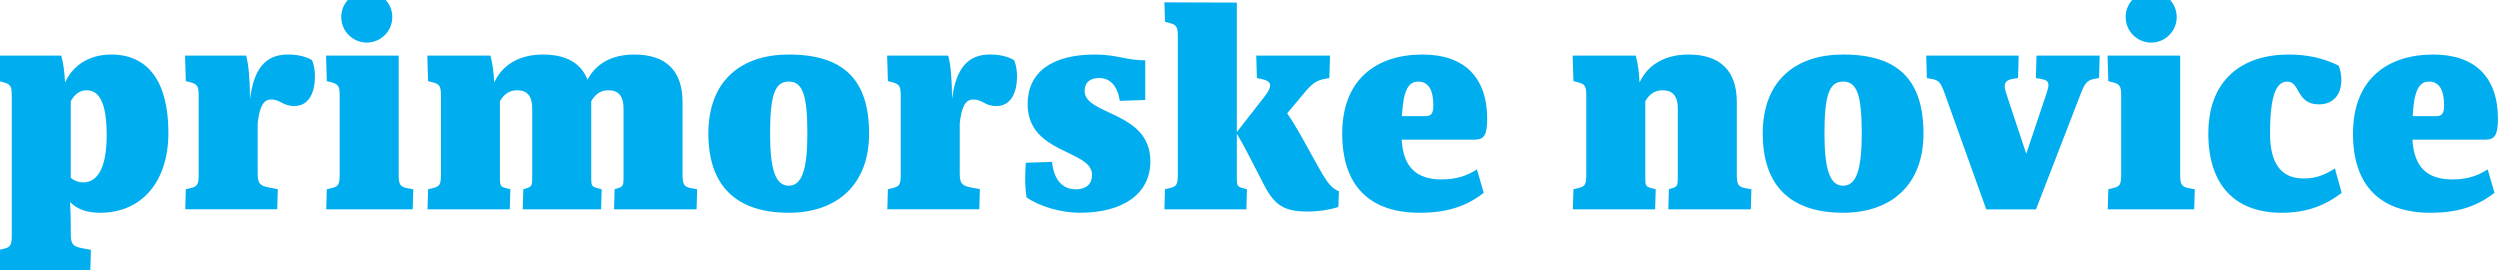
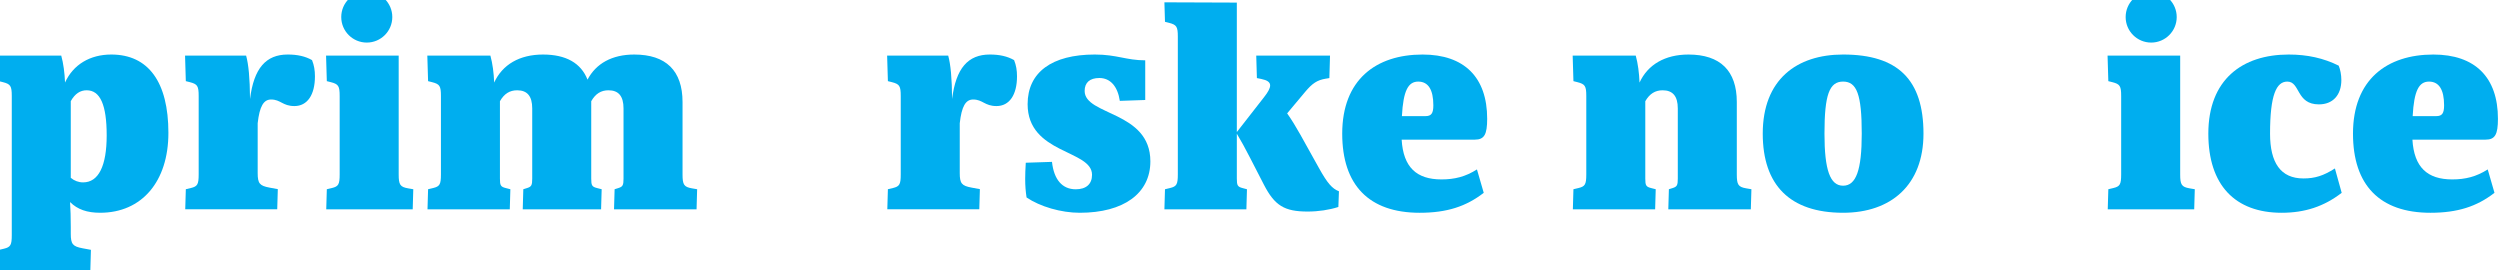
<svg xmlns="http://www.w3.org/2000/svg" width="100%" height="100%" viewBox="0 0 1650 184" version="1.1" xml:space="preserve" style="fill-rule:evenodd;clip-rule:evenodd;stroke-linejoin:round;stroke-miterlimit:2;">
  <g transform="matrix(1,0,0,1,-1.86,-68.332)">
    <g transform="matrix(4.167,0,0,4.167,113.006,194.785)">
      <path d="M0,-9.295C0,-1.59 -4.217,3.352 -10.805,3.352C-12.879,3.352 -14.383,2.839 -15.577,1.66C-15.502,2.804 -15.463,4.165 -15.463,5.553L-15.463,6.667C-15.463,8.32 -15.154,8.688 -13.588,8.979L-12.272,9.224L-12.363,12.415L-26.934,12.415L-26.843,9.235L-26.028,9.041C-25.008,8.792 -24.808,8.476 -24.808,6.894L-24.808,-15.142C-24.808,-16.732 -25.004,-17.025 -26.208,-17.334L-26.843,-17.493L-26.963,-21.541L-16.973,-21.541C-16.629,-20.304 -16.432,-18.78 -16.372,-17.275C-15.079,-20.118 -12.411,-21.71 -9.046,-21.71C-3.167,-21.71 0,-17.349 0,-9.295M-9.775,-8.906C-9.775,-13.742 -10.805,-16.047 -12.945,-16.047C-13.969,-16.047 -14.796,-15.508 -15.463,-14.328L-15.463,-2.178C-14.899,-1.712 -14.235,-1.46 -13.509,-1.46C-11.06,-1.46 -9.775,-4.068 -9.775,-8.906" style="fill:rgb(0,174,239);fill-rule:nonzero;" />
    </g>
    <g transform="matrix(4.167,0,0,4.167,209.722,192.042)">
      <path d="M0,-17.59C0,-14.652 -1.213,-12.889 -3.247,-12.889C-5.126,-12.889 -5.427,-13.928 -6.946,-13.928C-8.12,-13.928 -8.768,-12.874 -9.07,-10.171L-9.07,-2.286C-9.07,-0.633 -8.761,-0.265 -7.197,0.026L-5.881,0.27L-5.973,3.462L-20.543,3.462L-20.451,0.282L-19.636,0.088C-18.616,-0.161 -18.415,-0.477 -18.415,-2.057L-18.415,-14.484C-18.415,-16.074 -18.612,-16.366 -19.816,-16.676L-20.451,-16.835L-20.573,-20.882L-10.901,-20.882C-10.519,-19.51 -10.304,-17.327 -10.281,-14.009C-9.679,-18.877 -7.763,-21.052 -4.311,-21.052C-2.781,-21.052 -1.533,-20.777 -0.461,-20.168C-0.13,-19.335 0,-18.552 0,-17.59" style="fill:rgb(0,174,239);fill-rule:nonzero;" />
    </g>
    <g transform="matrix(4.167,0,0,4.167,673.085,192.042)">
      <path d="M0,-17.59C0,-14.652 -1.213,-12.889 -3.246,-12.889C-5.125,-12.889 -5.427,-13.928 -6.946,-13.928C-8.12,-13.928 -8.767,-12.874 -9.069,-10.171L-9.069,-2.286C-9.069,-0.633 -8.761,-0.265 -7.195,0.026L-5.88,0.27L-5.973,3.462L-20.542,3.462L-20.45,0.282L-19.635,0.088C-18.615,-0.161 -18.415,-0.477 -18.415,-2.057L-18.415,-14.484C-18.415,-16.074 -18.611,-16.366 -19.815,-16.676L-20.45,-16.835L-20.571,-20.882L-10.899,-20.882C-10.518,-19.51 -10.302,-17.327 -10.28,-14.009C-9.678,-18.877 -7.761,-21.052 -4.309,-21.052C-2.779,-21.052 -1.533,-20.777 -0.461,-20.168C-0.13,-19.335 0,-18.552 0,-17.59" style="fill:rgb(0,174,239);fill-rule:nonzero;" />
    </g>
    <g transform="matrix(4.167,0,0,4.167,264.991,128.027)">
      <path d="M0,13.307C0,14.922 0.224,15.285 1.485,15.504L2.313,15.646L2.221,18.826L-11.473,18.826L-11.382,15.646L-10.565,15.452C-9.546,15.203 -9.347,14.887 -9.347,13.307L-9.347,0.88C-9.347,-0.71 -9.543,-1.004 -10.747,-1.312L-11.382,-1.471L-11.502,-5.519L0,-5.519L0,13.307Z" style="fill:rgb(0,174,239);fill-rule:nonzero;" />
    </g>
    <g transform="matrix(4.167,0,0,4.167,461.59,104.325)">
      <path d="M0,24.514L-13.072,24.514L-12.979,21.334L-12.359,21.14C-11.692,20.926 -11.568,20.692 -11.568,19.657L-11.568,8.535C-11.568,6.593 -12.351,5.663 -13.956,5.663C-15.132,5.663 -16.005,6.205 -16.683,7.391L-16.683,19.657C-16.683,20.727 -16.568,20.949 -15.743,21.152L-15.03,21.334L-15.121,24.514L-27.532,24.514L-27.44,21.334L-26.82,21.14C-26.152,20.926 -26.029,20.692 -26.029,19.657L-26.029,8.535C-26.029,6.593 -26.811,5.663 -28.417,5.663C-29.593,5.663 -30.465,6.205 -31.143,7.391L-31.143,19.657C-31.143,20.727 -31.028,20.949 -30.202,21.152L-29.49,21.334L-29.583,24.514L-42.615,24.514L-42.523,21.334L-41.708,21.14C-40.688,20.891 -40.487,20.576 -40.487,18.995L-40.487,6.569C-40.487,4.978 -40.685,4.686 -41.889,4.376L-42.523,4.217L-42.644,0.169L-32.654,0.169C-32.311,1.407 -32.113,2.932 -32.055,4.44C-30.753,1.591 -28.03,0 -24.324,0C-20.687,0 -18.308,1.341 -17.271,3.976C-15.927,1.42 -13.391,0 -9.864,0C-4.85,0 -2.221,2.551 -2.221,7.523L-2.221,18.995C-2.221,20.611 -1.998,20.973 -0.736,21.192L0.092,21.334L0,24.514Z" style="fill:rgb(0,174,239);fill-rule:nonzero;" />
    </g>
    <g transform="matrix(4.167,0,0,4.167,522.425,208.755)">
-       <path d="M0,-25.063C8.668,-25.063 12.729,-21.09 12.729,-12.532C12.729,-4.396 7.592,0 0,0C-8.441,0 -12.729,-4.396 -12.729,-12.532C-12.729,-21.09 -7.365,-25.063 0,-25.063M0,-4.286C2.062,-4.286 2.952,-6.762 2.952,-12.532C2.952,-18.724 2.173,-20.777 0,-20.777C-2.175,-20.777 -2.953,-18.724 -2.953,-12.532C-2.953,-6.762 -2.063,-4.286 0,-4.286" style="fill:rgb(0,174,239);fill-rule:nonzero;" />
-     </g>
+       </g>
    <g transform="matrix(4.167,0,0,4.167,740.943,178.175)">
      <path d="M0,-10.384C-0.344,-12.687 -1.506,-14.005 -3.238,-14.005C-4.756,-14.005 -5.571,-13.285 -5.571,-11.952C-5.571,-8.039 4.838,-8.794 4.838,-0.803C4.838,4.278 0.602,7.34 -6.343,7.34C-9.304,7.34 -12.648,6.36 -14.771,4.916C-14.918,3.934 -14.989,3.077 -14.989,1.987C-14.989,1.267 -14.959,0.443 -14.897,-0.586L-10.744,-0.722C-10.439,2.105 -9.104,3.621 -6.981,3.621C-5.338,3.621 -4.401,2.804 -4.401,1.324C-4.401,-2.667 -14.604,-1.934 -14.604,-9.863C-14.604,-14.896 -10.785,-17.724 -3.96,-17.724C-0.447,-17.724 0.998,-16.806 4.025,-16.806L4.025,-10.523L0,-10.384Z" style="fill:rgb(0,174,239);fill-rule:nonzero;" />
    </g>
    <g transform="matrix(4.167,0,0,4.167,872.36,98.595)">
      <path d="M0,19.349C1.352,21.774 2.076,22.6 3.168,23.037L3.077,25.519C1.65,25.981 -0.069,26.244 -1.782,26.244C-5.48,26.244 -7.012,25.299 -8.727,21.969L-10.912,17.724C-11.689,16.215 -12.312,15.068 -13.005,13.916L-13.005,21.032C-13.005,22.102 -12.89,22.328 -12.063,22.535L-11.4,22.712L-11.491,25.889L-24.476,25.889L-24.384,22.712L-23.57,22.515C-22.549,22.266 -22.35,21.951 -22.35,20.37L-22.35,-1.458C-22.35,-3.047 -22.547,-3.339 -23.752,-3.648L-24.384,-3.807L-24.476,-6.895L-13.005,-6.852L-13.005,13.654L-8.681,8.113C-8.049,7.306 -7.729,6.713 -7.729,6.272C-7.729,5.744 -8.194,5.436 -9.146,5.241L-9.827,5.105L-9.93,1.545L1.755,1.545L1.652,5.105L1.06,5.202C-0.281,5.426 -1.046,5.928 -2.205,7.313L-5.035,10.694C-4.389,11.601 -3.632,12.83 -2.952,14.048L0,19.349Z" style="fill:rgb(0,174,239);fill-rule:nonzero;" />
    </g>
    <g transform="matrix(4.167,0,0,4.167,976.649,132.935)">
      <path d="M0,11.331L1.074,15.038C-1.724,17.204 -4.771,18.197 -9.068,18.197C-17.119,18.197 -21.34,13.801 -21.34,5.665C-21.34,-2.893 -15.976,-6.866 -8.612,-6.866C-1.993,-6.866 1.619,-3.249 1.619,3.312C1.619,5.807 1.157,6.614 -0.329,6.614L-11.926,6.614C-11.668,11 -9.554,12.914 -5.625,12.914C-3.539,12.914 -1.812,12.486 0,11.331M-11.887,2.888L-8.145,2.888C-7.223,2.888 -6.907,2.442 -6.907,1.175C-6.907,-1.309 -7.724,-2.58 -9.298,-2.58C-10.888,-2.58 -11.67,-1.158 -11.887,2.888" style="fill:rgb(0,174,239);fill-rule:nonzero;" />
    </g>
    <g transform="matrix(4.167,0,0,4.167,1157.41,104.325)">
      <path d="M0,24.514L-13.071,24.514L-12.979,21.334L-12.359,21.14C-11.692,20.926 -11.568,20.692 -11.568,19.657L-11.568,8.535C-11.568,6.593 -12.363,5.663 -13.971,5.663C-15.148,5.663 -16.034,6.207 -16.717,7.395L-16.717,19.657C-16.717,20.727 -16.602,20.949 -15.776,21.152L-15.065,21.334L-15.156,24.514L-28.189,24.514L-28.098,21.334L-27.282,21.14C-26.262,20.891 -26.062,20.576 -26.062,18.995L-26.062,6.569C-26.062,4.978 -26.259,4.686 -27.464,4.376L-28.098,4.217L-28.219,0.169L-18.228,0.169C-17.884,1.409 -17.687,2.934 -17.628,4.441C-16.322,1.593 -13.584,0 -9.876,0C-4.864,0 -2.222,2.551 -2.222,7.523L-2.222,18.995C-2.222,20.611 -1.997,20.973 -0.736,21.192L0.092,21.334L0,24.514Z" style="fill:rgb(0,174,239);fill-rule:nonzero;" />
    </g>
    <g transform="matrix(4.167,0,0,4.167,1218.31,208.755)">
      <path d="M0,-25.063C8.67,-25.063 12.73,-21.09 12.73,-12.532C12.73,-4.396 7.594,0 0,0C-8.438,0 -12.728,-4.396 -12.728,-12.532C-12.728,-21.09 -7.363,-25.063 0,-25.063M0,-4.286C2.063,-4.286 2.953,-6.762 2.953,-12.532C2.953,-18.724 2.174,-20.777 0,-20.777C-2.173,-20.777 -2.951,-18.724 -2.951,-12.532C-2.951,-6.762 -2.061,-4.286 0,-4.286" style="fill:rgb(0,174,239);fill-rule:nonzero;" />
    </g>
    <g transform="matrix(4.167,0,0,4.167,1387.24,191.691)">
-       <path d="M0,-17.238L-0.597,-17.14C-1.817,-16.937 -2.216,-16.531 -2.883,-14.809L-9.993,3.561L-17.864,3.561L-24.455,-14.809C-25.09,-16.574 -25.385,-16.897 -26.518,-17.102L-27.275,-17.238L-27.38,-20.799L-12.732,-20.799L-12.834,-17.238L-13.525,-17.134C-14.505,-16.984 -14.94,-16.657 -14.94,-15.949C-14.94,-15.644 -14.86,-15.269 -14.706,-14.809L-11.531,-5.247L-8.322,-14.809C-8.124,-15.393 -8.018,-15.823 -8.018,-16.144C-8.018,-16.734 -8.38,-16.96 -9.211,-17.102L-10.007,-17.238L-9.904,-20.799L0.101,-20.799L0,-17.238Z" style="fill:rgb(0,174,239);fill-rule:nonzero;" />
-     </g>
+       </g>
    <g transform="matrix(4.167,0,0,4.167,1440.78,128.027)">
      <path d="M0,13.307C0,14.922 0.223,15.285 1.485,15.504L2.313,15.646L2.222,18.826L-11.473,18.826L-11.381,15.646L-10.566,15.452C-9.546,15.203 -9.347,14.887 -9.347,13.307L-9.347,0.88C-9.347,-0.71 -9.543,-1.004 -10.746,-1.312L-11.381,-1.471L-11.502,-5.519L0,-5.519L0,13.307Z" style="fill:rgb(0,174,239);fill-rule:nonzero;" />
    </g>
    <g transform="matrix(4.167,0,0,4.167,1459.36,156.544)">
      <path d="M0,-0.001C0,-8.56 5.363,-12.532 12.729,-12.532C15.673,-12.532 18.25,-11.962 20.646,-10.772C20.899,-10.181 21.068,-9.332 21.068,-8.492C21.068,-6.122 19.732,-4.637 17.511,-4.637C13.884,-4.637 14.579,-8.246 12.509,-8.246C10.793,-8.246 9.775,-6.193 9.775,-0.001C9.775,4.602 11.443,7.094 15.063,7.094C16.896,7.094 18.235,6.667 20.048,5.511L21.122,9.372C18.324,11.538 15.278,12.531 11.618,12.531C4.22,12.531 0,8.135 0,-0.001" style="fill:rgb(0,174,239);fill-rule:nonzero;" />
    </g>
    <g transform="matrix(4.167,0,0,4.167,1643.76,132.935)">
      <path d="M0,11.331L1.07,15.038C-1.724,17.204 -4.773,18.197 -9.071,18.197C-17.12,18.197 -21.341,13.801 -21.341,5.665C-21.341,-2.893 -15.977,-6.866 -8.611,-6.866C-1.994,-6.866 1.618,-3.249 1.618,3.312C1.618,5.807 1.156,6.614 -0.331,6.614L-11.928,6.614C-11.669,11 -9.556,12.914 -5.625,12.914C-3.542,12.914 -1.813,12.486 0,11.331M-11.889,2.888L-8.146,2.888C-7.224,2.888 -6.911,2.442 -6.911,1.175C-6.911,-1.309 -7.725,-2.58 -9.299,-2.58C-10.89,-2.58 -11.671,-1.158 -11.889,2.888" style="fill:rgb(0,174,239);fill-rule:nonzero;" />
    </g>
    <g transform="matrix(0,-4.167,-4.167,0,243.93,62.737)">
      <path d="M-4.043,-4.043C-1.81,-4.043 0,-2.232 0,-0.001C0,2.232 -1.81,4.043 -4.043,4.043C-6.276,4.043 -8.086,2.232 -8.086,-0.001C-8.086,-2.232 -6.276,-4.043 -4.043,-4.043" style="fill:rgb(0,174,239);fill-rule:nonzero;" />
    </g>
    <g transform="matrix(0,-4.167,-4.167,0,1421.64,62.735)">
      <path d="M-4.044,-4.044C-1.81,-4.044 -0,-2.233 -0,0C-0,2.234 -1.81,4.044 -4.044,4.044C-6.277,4.044 -8.087,2.234 -8.087,0C-8.087,-2.233 -6.277,-4.044 -4.044,-4.044" style="fill:rgb(0,174,239);fill-rule:nonzero;" />
    </g>
  </g>
</svg>